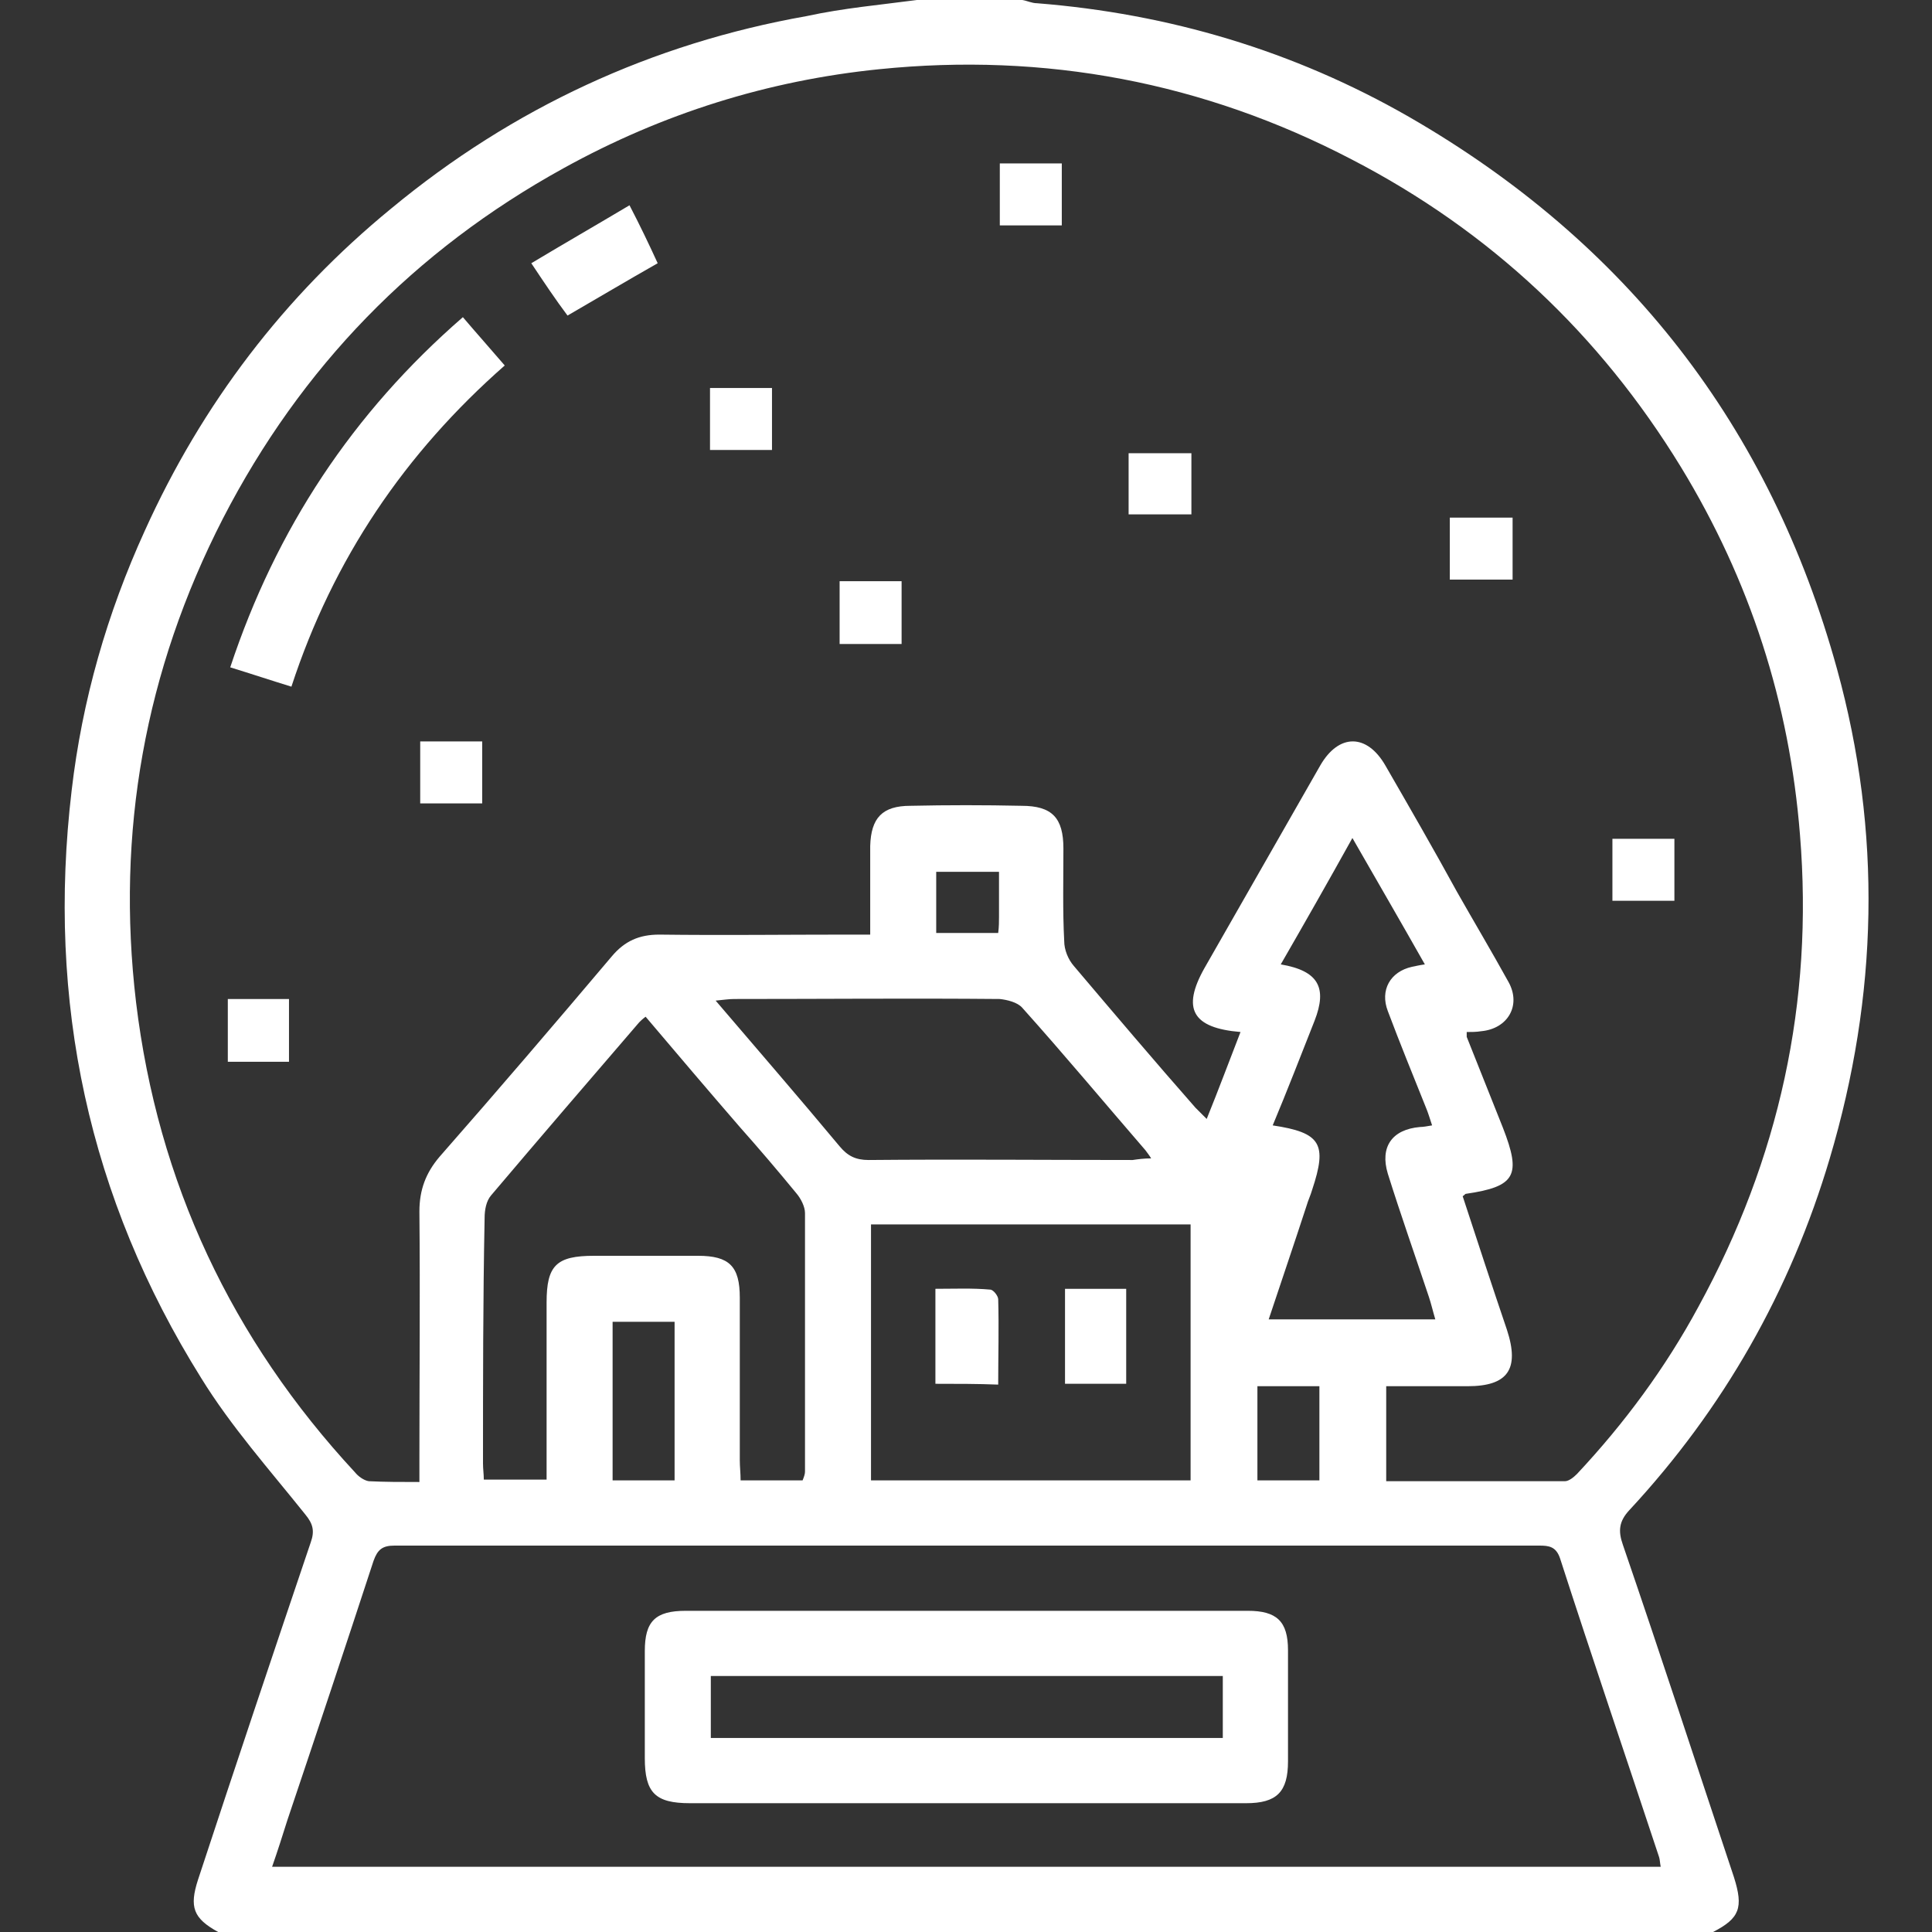
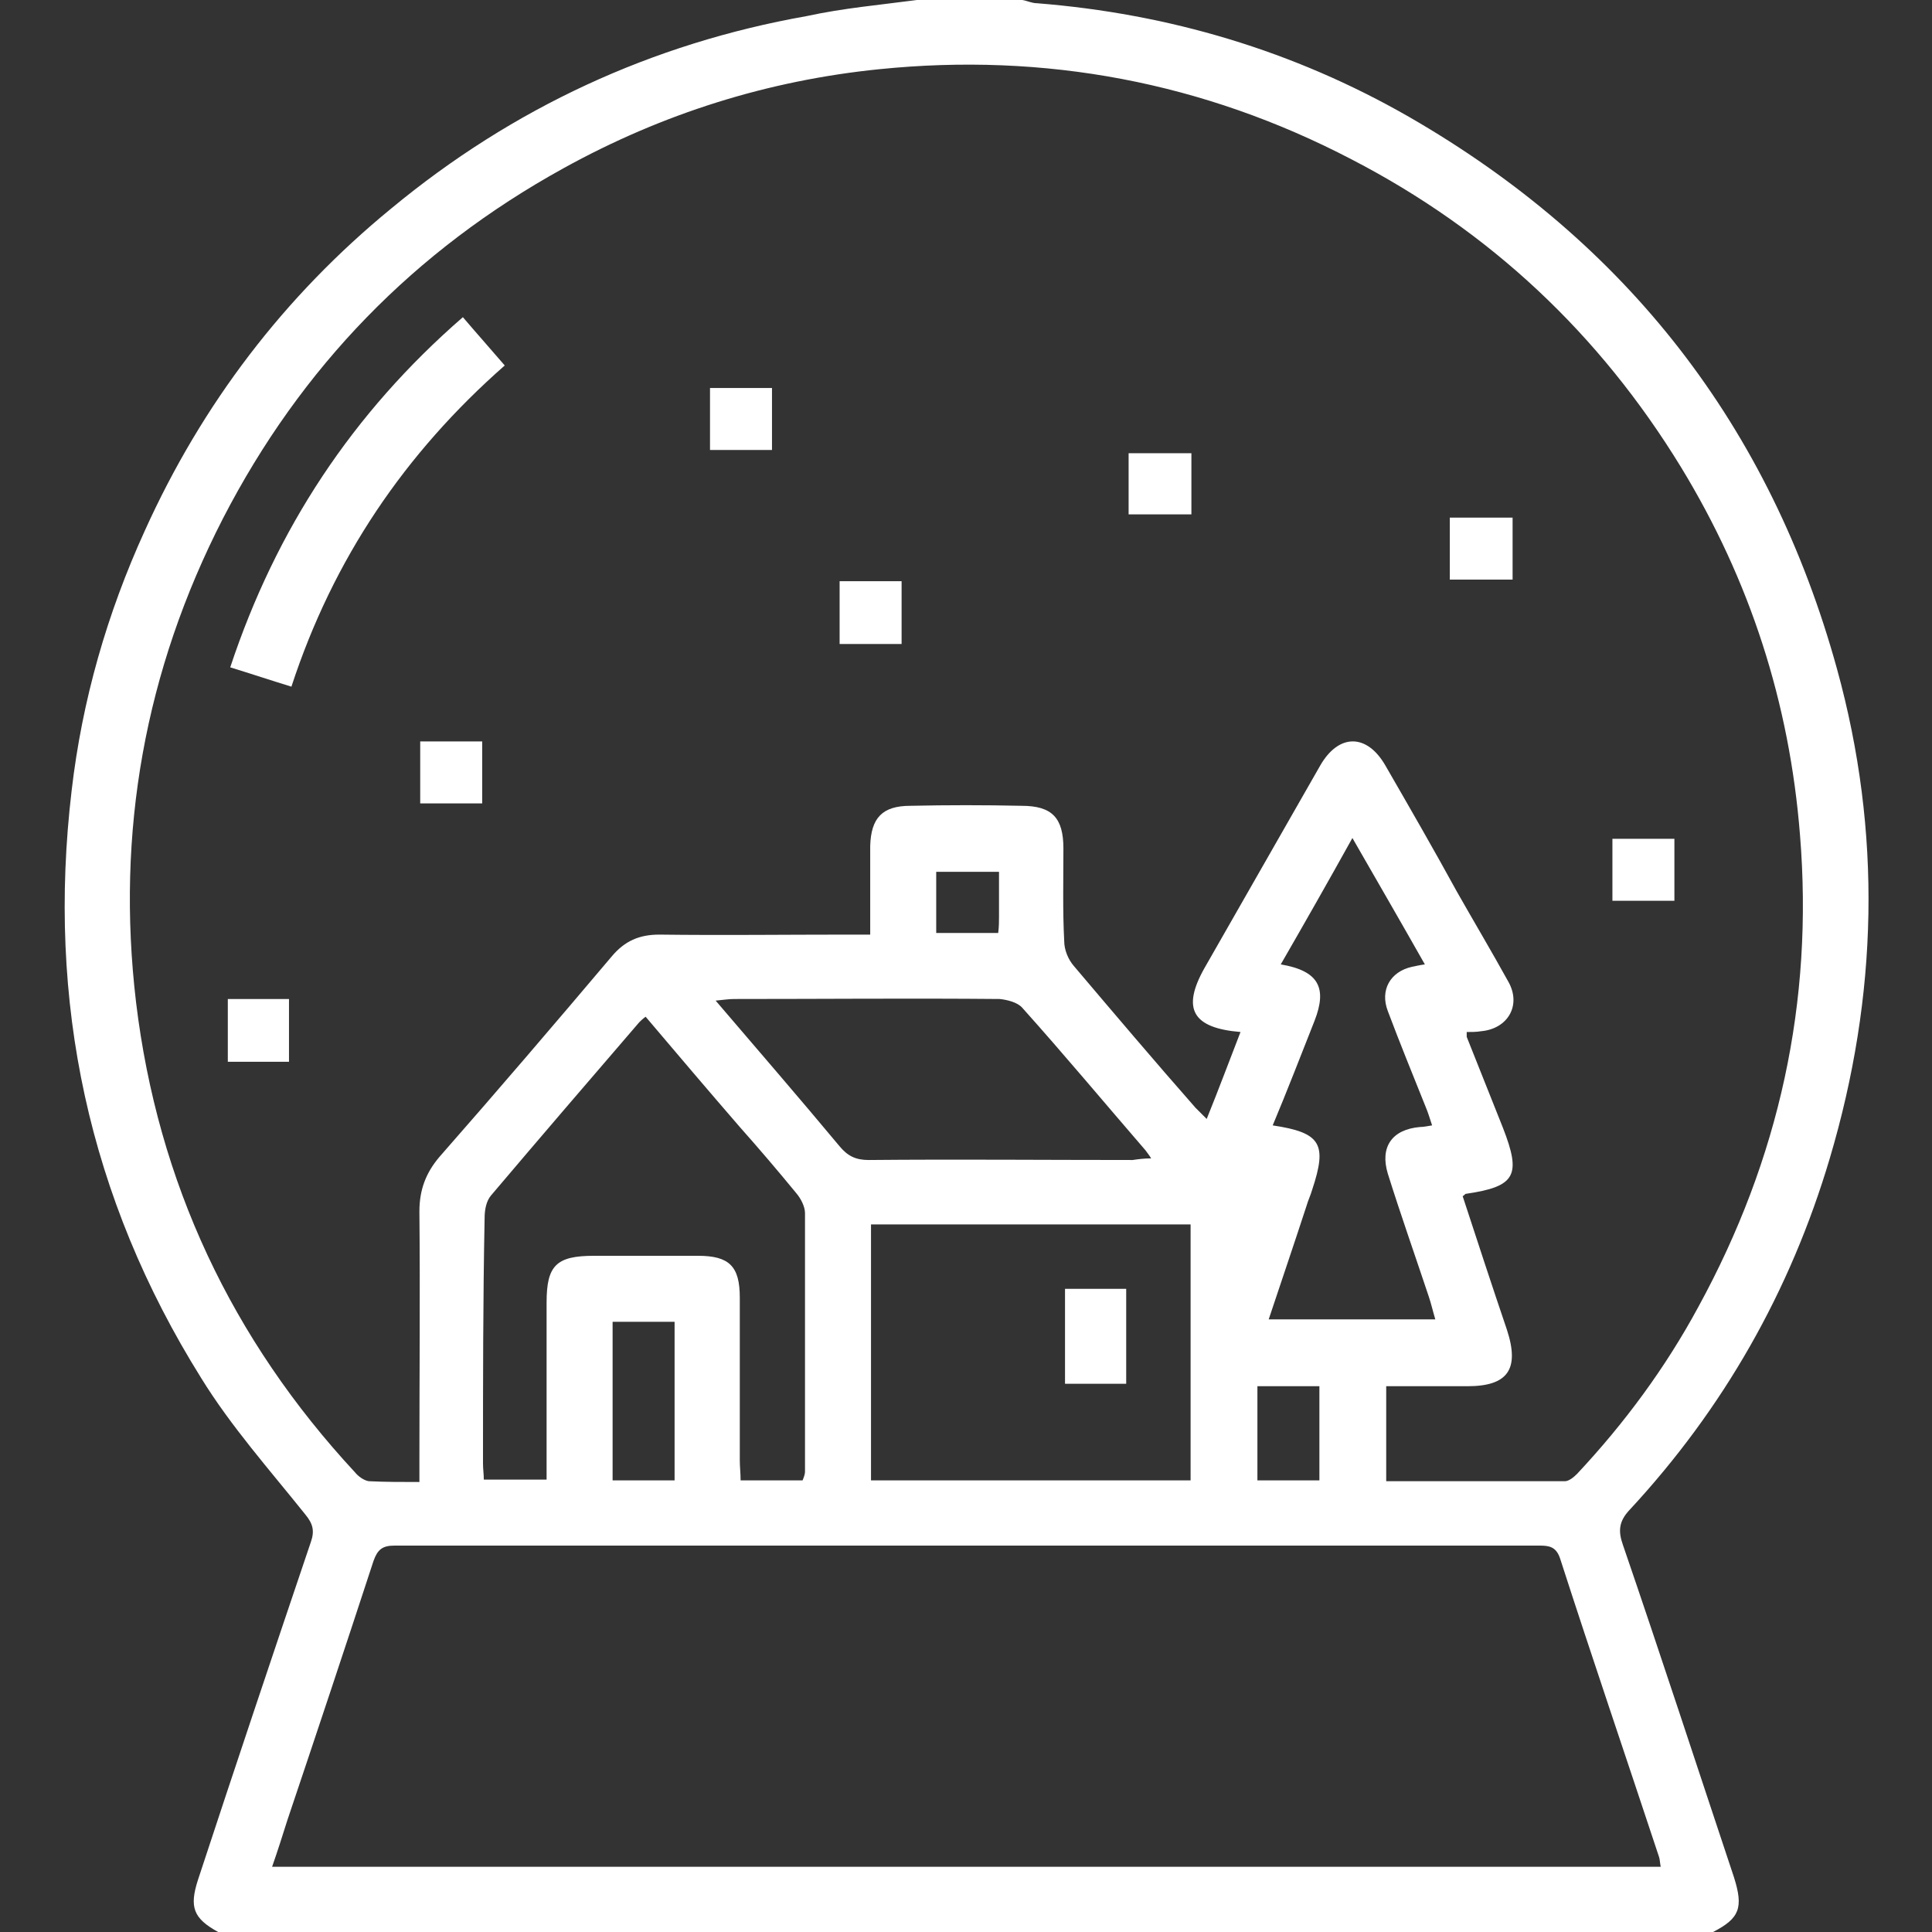
<svg xmlns="http://www.w3.org/2000/svg" version="1.1" id="Слой_2" x="0px" y="0px" viewBox="0 0 24 24" style="enable-background:new 0 0 24 24;fill:white;" xml:space="preserve">
  <rect x="0" y="0" width="24" height="24" fill="#333333" stroke="none" />
  <g>
    <path d="M21.28,24c-6.19,0-12.38,0-18.57,0c-0.31-0.17-0.36-0.31-0.25-0.65c0.46-1.4,0.93-2.8,1.4-4.19   c0.05-0.14,0.03-0.23-0.07-0.35c-0.44-0.55-0.92-1.09-1.29-1.69c-1.4-2.24-1.92-4.68-1.61-7.3c0.13-1.12,0.44-2.2,0.91-3.23   c0.71-1.57,1.73-2.91,3.06-4c1.51-1.25,3.24-2.05,5.16-2.39C10.48,0.1,10.94,0.06,11.39,0c0.44,0,0.88,0,1.31,0   c0.06,0.01,0.12,0.04,0.18,0.04c1.64,0.13,3.19,0.59,4.62,1.41c2.71,1.56,4.49,3.85,5.32,6.86c0.56,2.03,0.51,4.06-0.09,6.08   c-0.49,1.65-1.32,3.11-2.49,4.37c-0.13,0.14-0.14,0.26-0.08,0.43c0.47,1.37,0.92,2.75,1.38,4.13C21.66,23.7,21.61,23.83,21.28,24z    M17.22,18.4c0.75,0,1.48,0,2.22,0c0.05,0,0.11-0.05,0.15-0.09c0.59-0.63,1.1-1.32,1.51-2.08c1-1.83,1.43-3.78,1.26-5.86   c-0.13-1.64-0.62-3.16-1.48-4.57c-1.01-1.65-2.37-2.93-4.09-3.82c-1.84-0.96-3.81-1.33-5.87-1.12C9.54,1,8.23,1.41,7,2.09   C5.15,3.11,3.74,4.56,2.77,6.44c-0.97,1.89-1.33,3.9-1.08,6.01c0.27,2.24,1.19,4.19,2.72,5.84c0.04,0.05,0.11,0.1,0.17,0.11   c0.2,0.01,0.4,0.01,0.63,0.01c0-0.11,0-0.19,0-0.27c0-1.03,0.01-2.06,0-3.09c0-0.27,0.08-0.48,0.25-0.68   c0.72-0.82,1.43-1.65,2.14-2.49c0.16-0.19,0.34-0.27,0.59-0.27c0.78,0.01,1.56,0,2.34,0c0.08,0,0.17,0,0.28,0c0-0.38,0-0.74,0-1.1   c0.01-0.35,0.15-0.5,0.5-0.5c0.46-0.01,0.92-0.01,1.38,0c0.38,0,0.52,0.15,0.52,0.53c0,0.38-0.01,0.77,0.01,1.15   c0,0.11,0.05,0.23,0.12,0.31c0.5,0.59,1,1.18,1.51,1.76c0.04,0.04,0.08,0.08,0.14,0.14c0.15-0.37,0.28-0.72,0.42-1.08   c-0.6-0.05-0.73-0.29-0.45-0.79c0.48-0.84,0.96-1.68,1.44-2.52c0.23-0.4,0.58-0.4,0.81,0c0.3,0.52,0.6,1.04,0.89,1.57   c0.21,0.37,0.43,0.74,0.64,1.12c0.16,0.29-0.01,0.58-0.34,0.61c-0.06,0.01-0.12,0.01-0.18,0.01c0,0.03,0,0.05,0,0.06   c0.15,0.38,0.3,0.75,0.45,1.13c0.23,0.59,0.16,0.73-0.46,0.82c-0.01,0-0.01,0.01-0.04,0.03c0.18,0.55,0.36,1.1,0.55,1.66   c0.16,0.49,0.01,0.7-0.49,0.7c-0.33,0-0.67,0-1.01,0C17.22,17.61,17.22,17.99,17.22,18.4z M20.63,23.19   c-0.01-0.05-0.01-0.09-0.02-0.12c-0.41-1.24-0.83-2.47-1.23-3.71c-0.05-0.15-0.14-0.16-0.26-0.16c-4.74,0-9.48,0-14.22,0   c-0.15,0-0.21,0.05-0.26,0.19c-0.35,1.07-0.71,2.15-1.07,3.22c-0.06,0.19-0.12,0.38-0.19,0.58C9.14,23.19,14.88,23.19,20.63,23.19z    M8.02,12.63c-0.04,0.03-0.06,0.05-0.08,0.07c-0.62,0.72-1.23,1.43-1.84,2.15c-0.06,0.07-0.08,0.18-0.08,0.28   C6,16.15,6,17.17,6,18.18c0,0.07,0.01,0.13,0.01,0.2c0.27,0,0.52,0,0.78,0c0-0.75,0-1.47,0-2.2c0-0.46,0.12-0.58,0.59-0.58   c0.43,0,0.86,0,1.29,0c0.39,0,0.52,0.13,0.52,0.52c0,0.67,0,1.34,0,2.02c0,0.08,0.01,0.16,0.01,0.25c0.27,0,0.52,0,0.77,0   C9.99,18.34,10,18.31,10,18.28c0-1.07,0-2.14,0-3.21c0-0.08-0.05-0.18-0.11-0.25c-0.23-0.28-0.46-0.55-0.7-0.82   C8.8,13.55,8.41,13.09,8.02,12.63z M10.82,15.21c0,1.06,0,2.12,0,3.18c1.33,0,2.65,0,3.97,0c0-1.06,0-2.11,0-3.18   C13.47,15.21,12.15,15.21,10.82,15.21z M14.3,14.39c-0.03-0.05-0.05-0.07-0.07-0.1c-0.51-0.59-1.01-1.19-1.53-1.77   c-0.06-0.07-0.19-0.1-0.28-0.11c-1.1-0.01-2.2,0-3.3,0c-0.06,0-0.13,0.01-0.23,0.02c0.53,0.62,1.04,1.21,1.54,1.81   c0.1,0.12,0.2,0.17,0.36,0.17c1.09-0.01,2.19,0,3.28,0C14.14,14.4,14.21,14.39,14.3,14.39z M15.91,11.98   c0.47,0.08,0.58,0.29,0.42,0.7c-0.17,0.43-0.34,0.87-0.52,1.3c0.6,0.09,0.68,0.23,0.49,0.8c-0.02,0.07-0.05,0.13-0.07,0.2   c-0.15,0.46-0.31,0.93-0.47,1.41c0.7,0,1.38,0,2.07,0c-0.03-0.1-0.05-0.19-0.08-0.28c-0.17-0.51-0.35-1.02-0.51-1.53   c-0.1-0.33,0.05-0.55,0.4-0.58c0.04,0,0.09-0.01,0.15-0.02c-0.03-0.09-0.05-0.16-0.08-0.23c-0.16-0.4-0.32-0.79-0.47-1.19   c-0.1-0.26,0.03-0.49,0.3-0.55c0.05-0.01,0.09-0.02,0.16-0.03c-0.3-0.53-0.59-1.03-0.9-1.57C16.5,10.95,16.21,11.46,15.91,11.98z    M7.61,18.39c0.26,0,0.52,0,0.77,0c0-0.66,0-1.31,0-1.97c-0.27,0-0.52,0-0.77,0C7.61,17.08,7.61,17.73,7.61,18.39z M16.39,17.22   c-0.26,0-0.52,0-0.77,0c0,0.4,0,0.78,0,1.17c0.27,0,0.52,0,0.77,0C16.39,17.98,16.39,17.61,16.39,17.22z M12.41,10.83   c-0.29,0-0.54,0-0.78,0c0,0.27,0,0.51,0,0.76c0.27,0,0.51,0,0.77,0c0.01-0.08,0.01-0.14,0.01-0.2   C12.41,11.21,12.41,11.02,12.41,10.83z" />
    <path d="M5.75,3.94c0.17,0.2,0.34,0.39,0.52,0.6C5.03,5.63,4.14,6.94,3.62,8.53c-0.26-0.08-0.5-0.16-0.76-0.24   C3.43,6.57,4.38,5.13,5.75,3.94z" />
-     <path d="M7.82,2.55C7.95,2.8,8.06,3.03,8.17,3.27C7.8,3.48,7.43,3.7,7.05,3.92C6.9,3.72,6.76,3.51,6.6,3.27   C7,3.03,7.4,2.8,7.82,2.55z" />
    <path d="M9.59,5.59c-0.26,0-0.51,0-0.77,0c0-0.26,0-0.51,0-0.77c0.26,0,0.51,0,0.77,0C9.59,5.08,9.59,5.33,9.59,5.59z" />
-     <path d="M13.19,2.8c-0.26,0-0.51,0-0.77,0c0-0.26,0-0.5,0-0.77c0.25,0,0.5,0,0.77,0C13.19,2.28,13.19,2.52,13.19,2.8z" />
    <path d="M18.79,6.43c0,0.26,0,0.5,0,0.77c-0.26,0-0.51,0-0.78,0c0-0.25,0-0.5,0-0.77C18.27,6.43,18.52,6.43,18.79,6.43z" />
    <path d="M10.43,7.22c0.26,0,0.5,0,0.77,0c0,0.26,0,0.51,0,0.78c-0.25,0-0.5,0-0.77,0C10.43,7.74,10.43,7.49,10.43,7.22z" />
    <path d="M5.22,9.98c0-0.27,0-0.51,0-0.77c0.26,0,0.5,0,0.77,0c0,0.25,0,0.5,0,0.77C5.73,9.98,5.48,9.98,5.22,9.98z" />
    <path d="M20.8,10.42c0,0.26,0,0.51,0,0.77c-0.26,0-0.51,0-0.77,0c0-0.25,0-0.51,0-0.77C20.28,10.42,20.52,10.42,20.8,10.42z" />
    <path d="M2.83,12.41c0.26,0,0.5,0,0.76,0c0,0.26,0,0.51,0,0.78c-0.25,0-0.5,0-0.76,0C2.83,12.94,2.83,12.69,2.83,12.41z" />
    <path d="M14.8,5.63c0,0.26,0,0.5,0,0.76c-0.26,0-0.51,0-0.78,0c0-0.25,0-0.5,0-0.76C14.28,5.63,14.53,5.63,14.8,5.63z" />
-     <path d="M12.01,22.4c-1.15,0-2.3,0-3.44,0c-0.43,0-0.56-0.13-0.56-0.56c0-0.44,0-0.89,0-1.33c0-0.37,0.13-0.5,0.51-0.5   c2.33,0,4.65,0,6.98,0c0.36,0,0.5,0.13,0.5,0.49c0,0.46,0,0.92,0,1.38c0,0.38-0.14,0.52-0.52,0.52   C14.32,22.4,13.17,22.4,12.01,22.4z M15.19,20.82c-2.14,0-4.25,0-6.36,0c0,0.27,0,0.52,0,0.77c2.13,0,4.24,0,6.36,0   C15.19,21.33,15.19,21.08,15.19,20.82z" />
-     <path d="M11.62,17.19c0-0.4,0-0.78,0-1.18c0.24,0,0.46-0.01,0.68,0.01c0.04,0,0.1,0.08,0.1,0.12c0.01,0.35,0,0.7,0,1.06   C12.14,17.19,11.89,17.19,11.62,17.19z" />
    <path d="M13.23,16.01c0.26,0,0.5,0,0.76,0c0,0.4,0,0.78,0,1.18c-0.25,0-0.5,0-0.76,0C13.23,16.81,13.23,16.42,13.23,16.01z" />
  </g>
</svg>